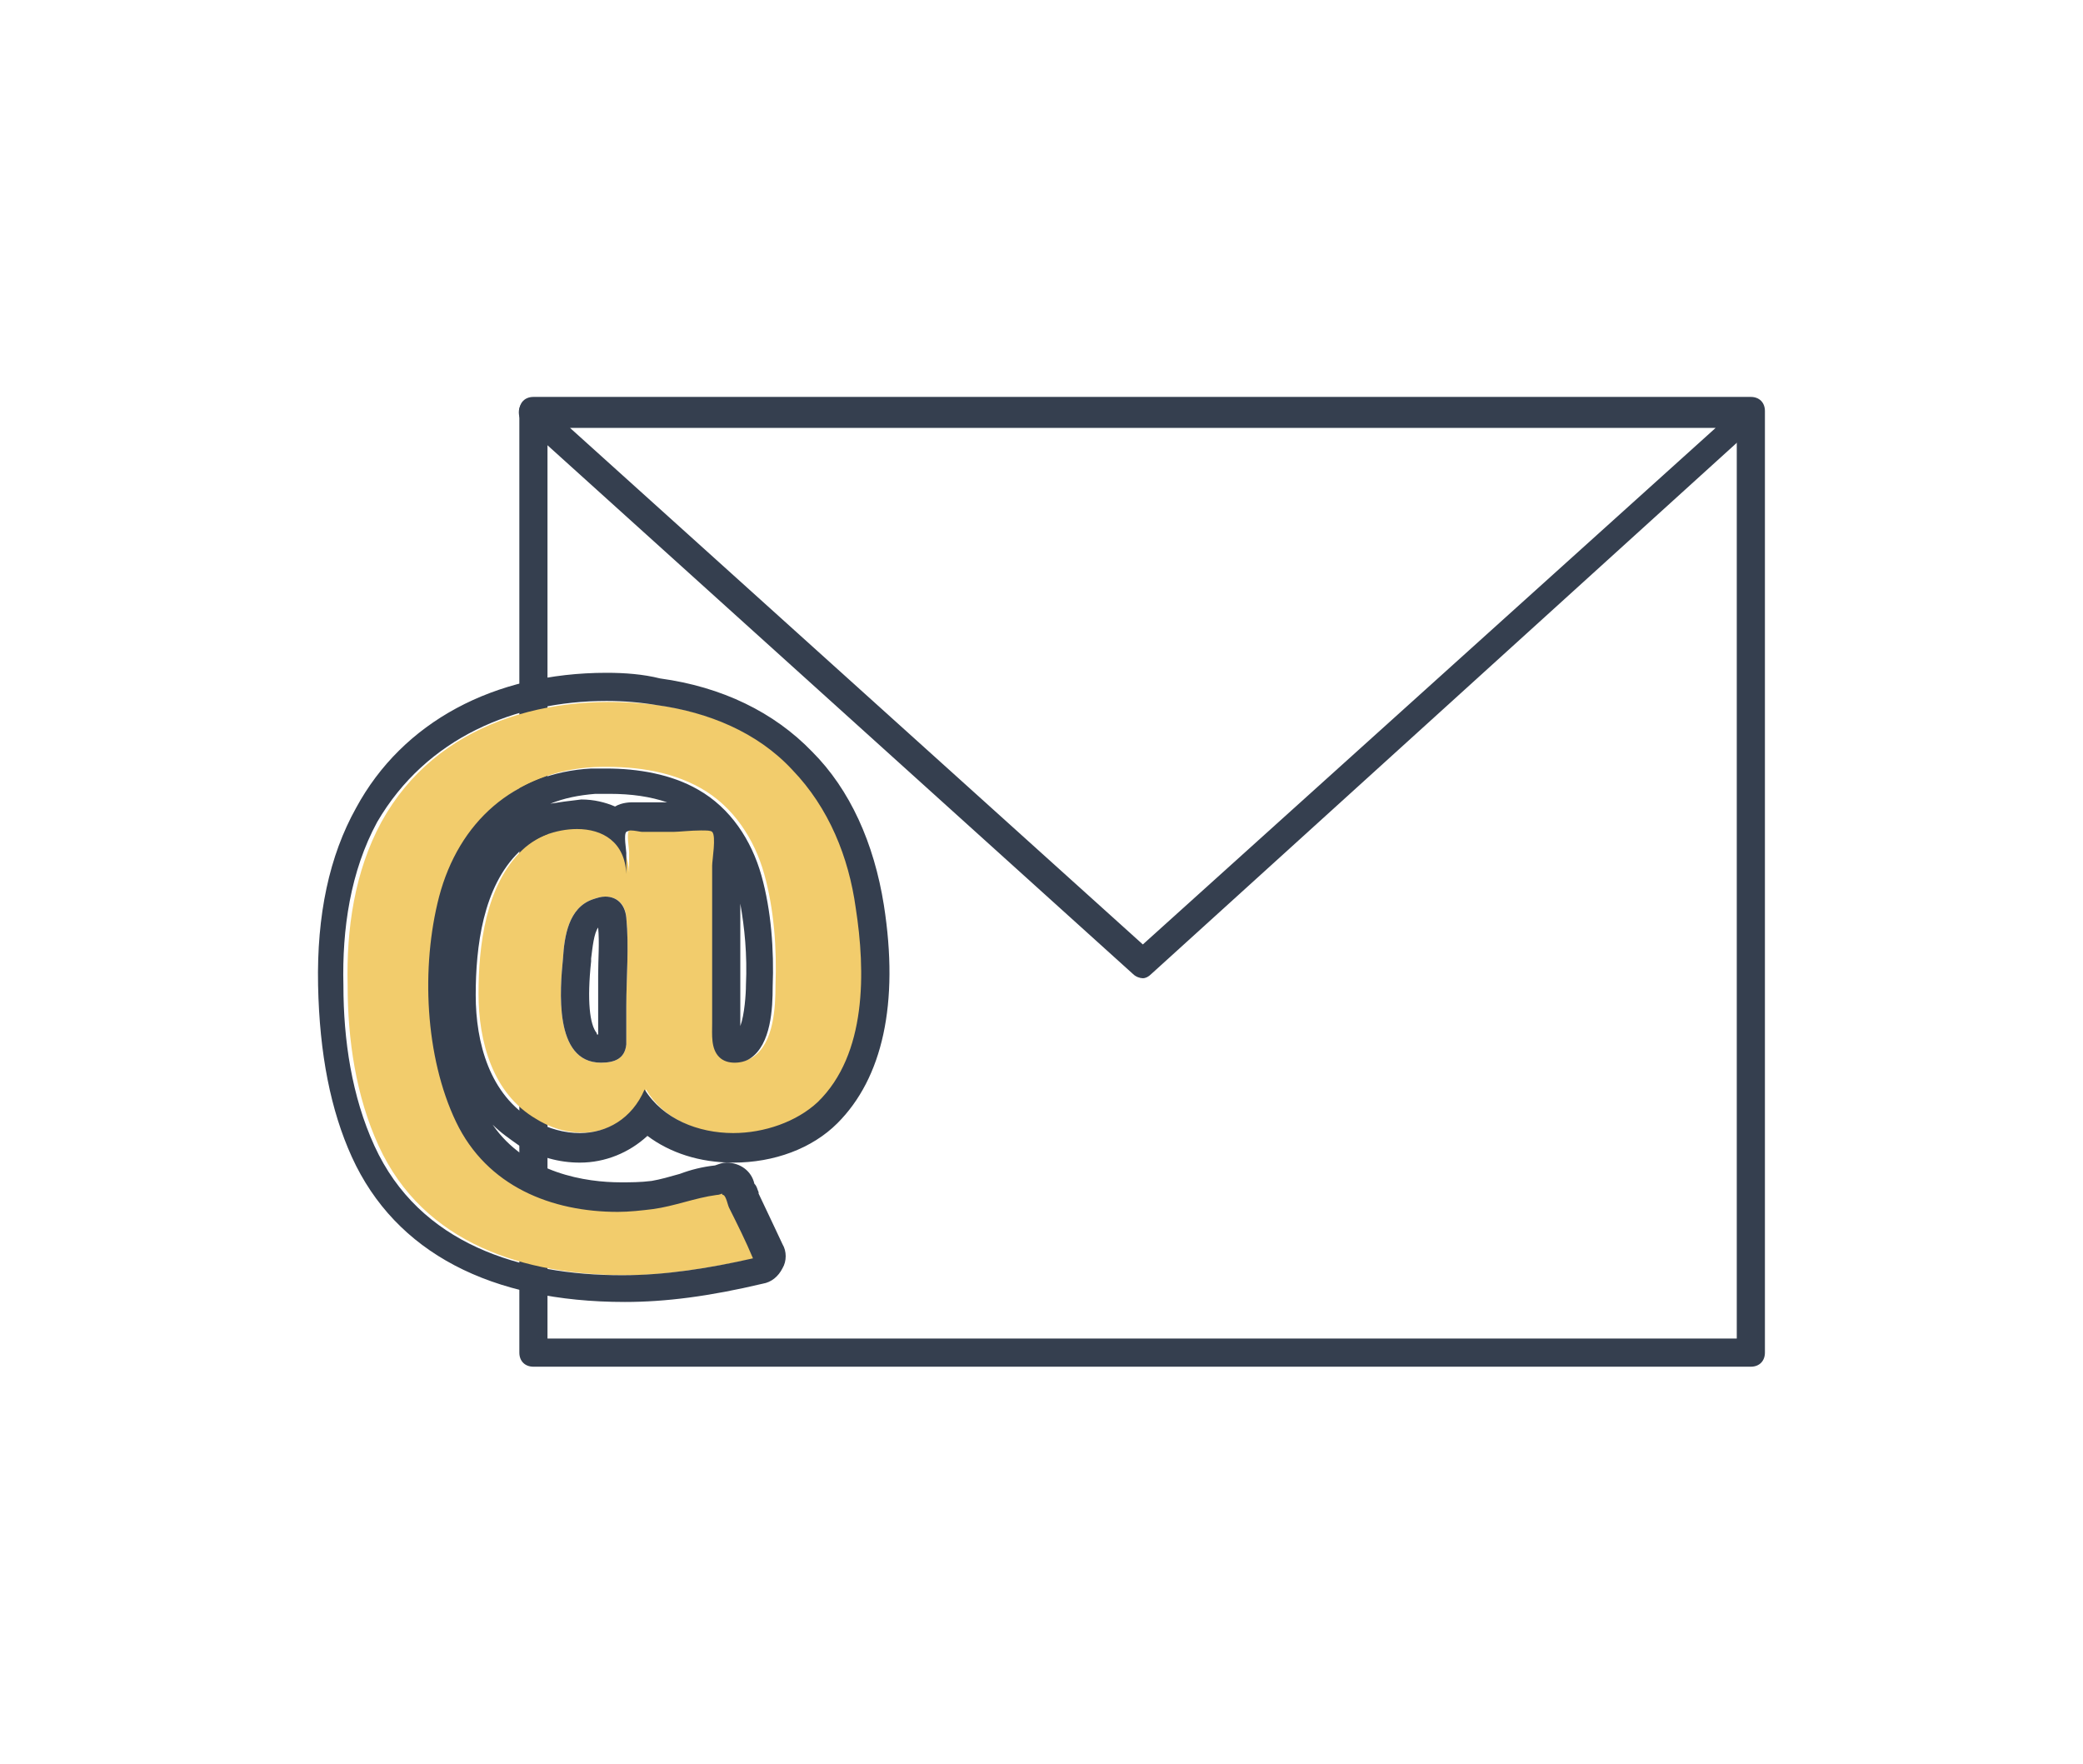
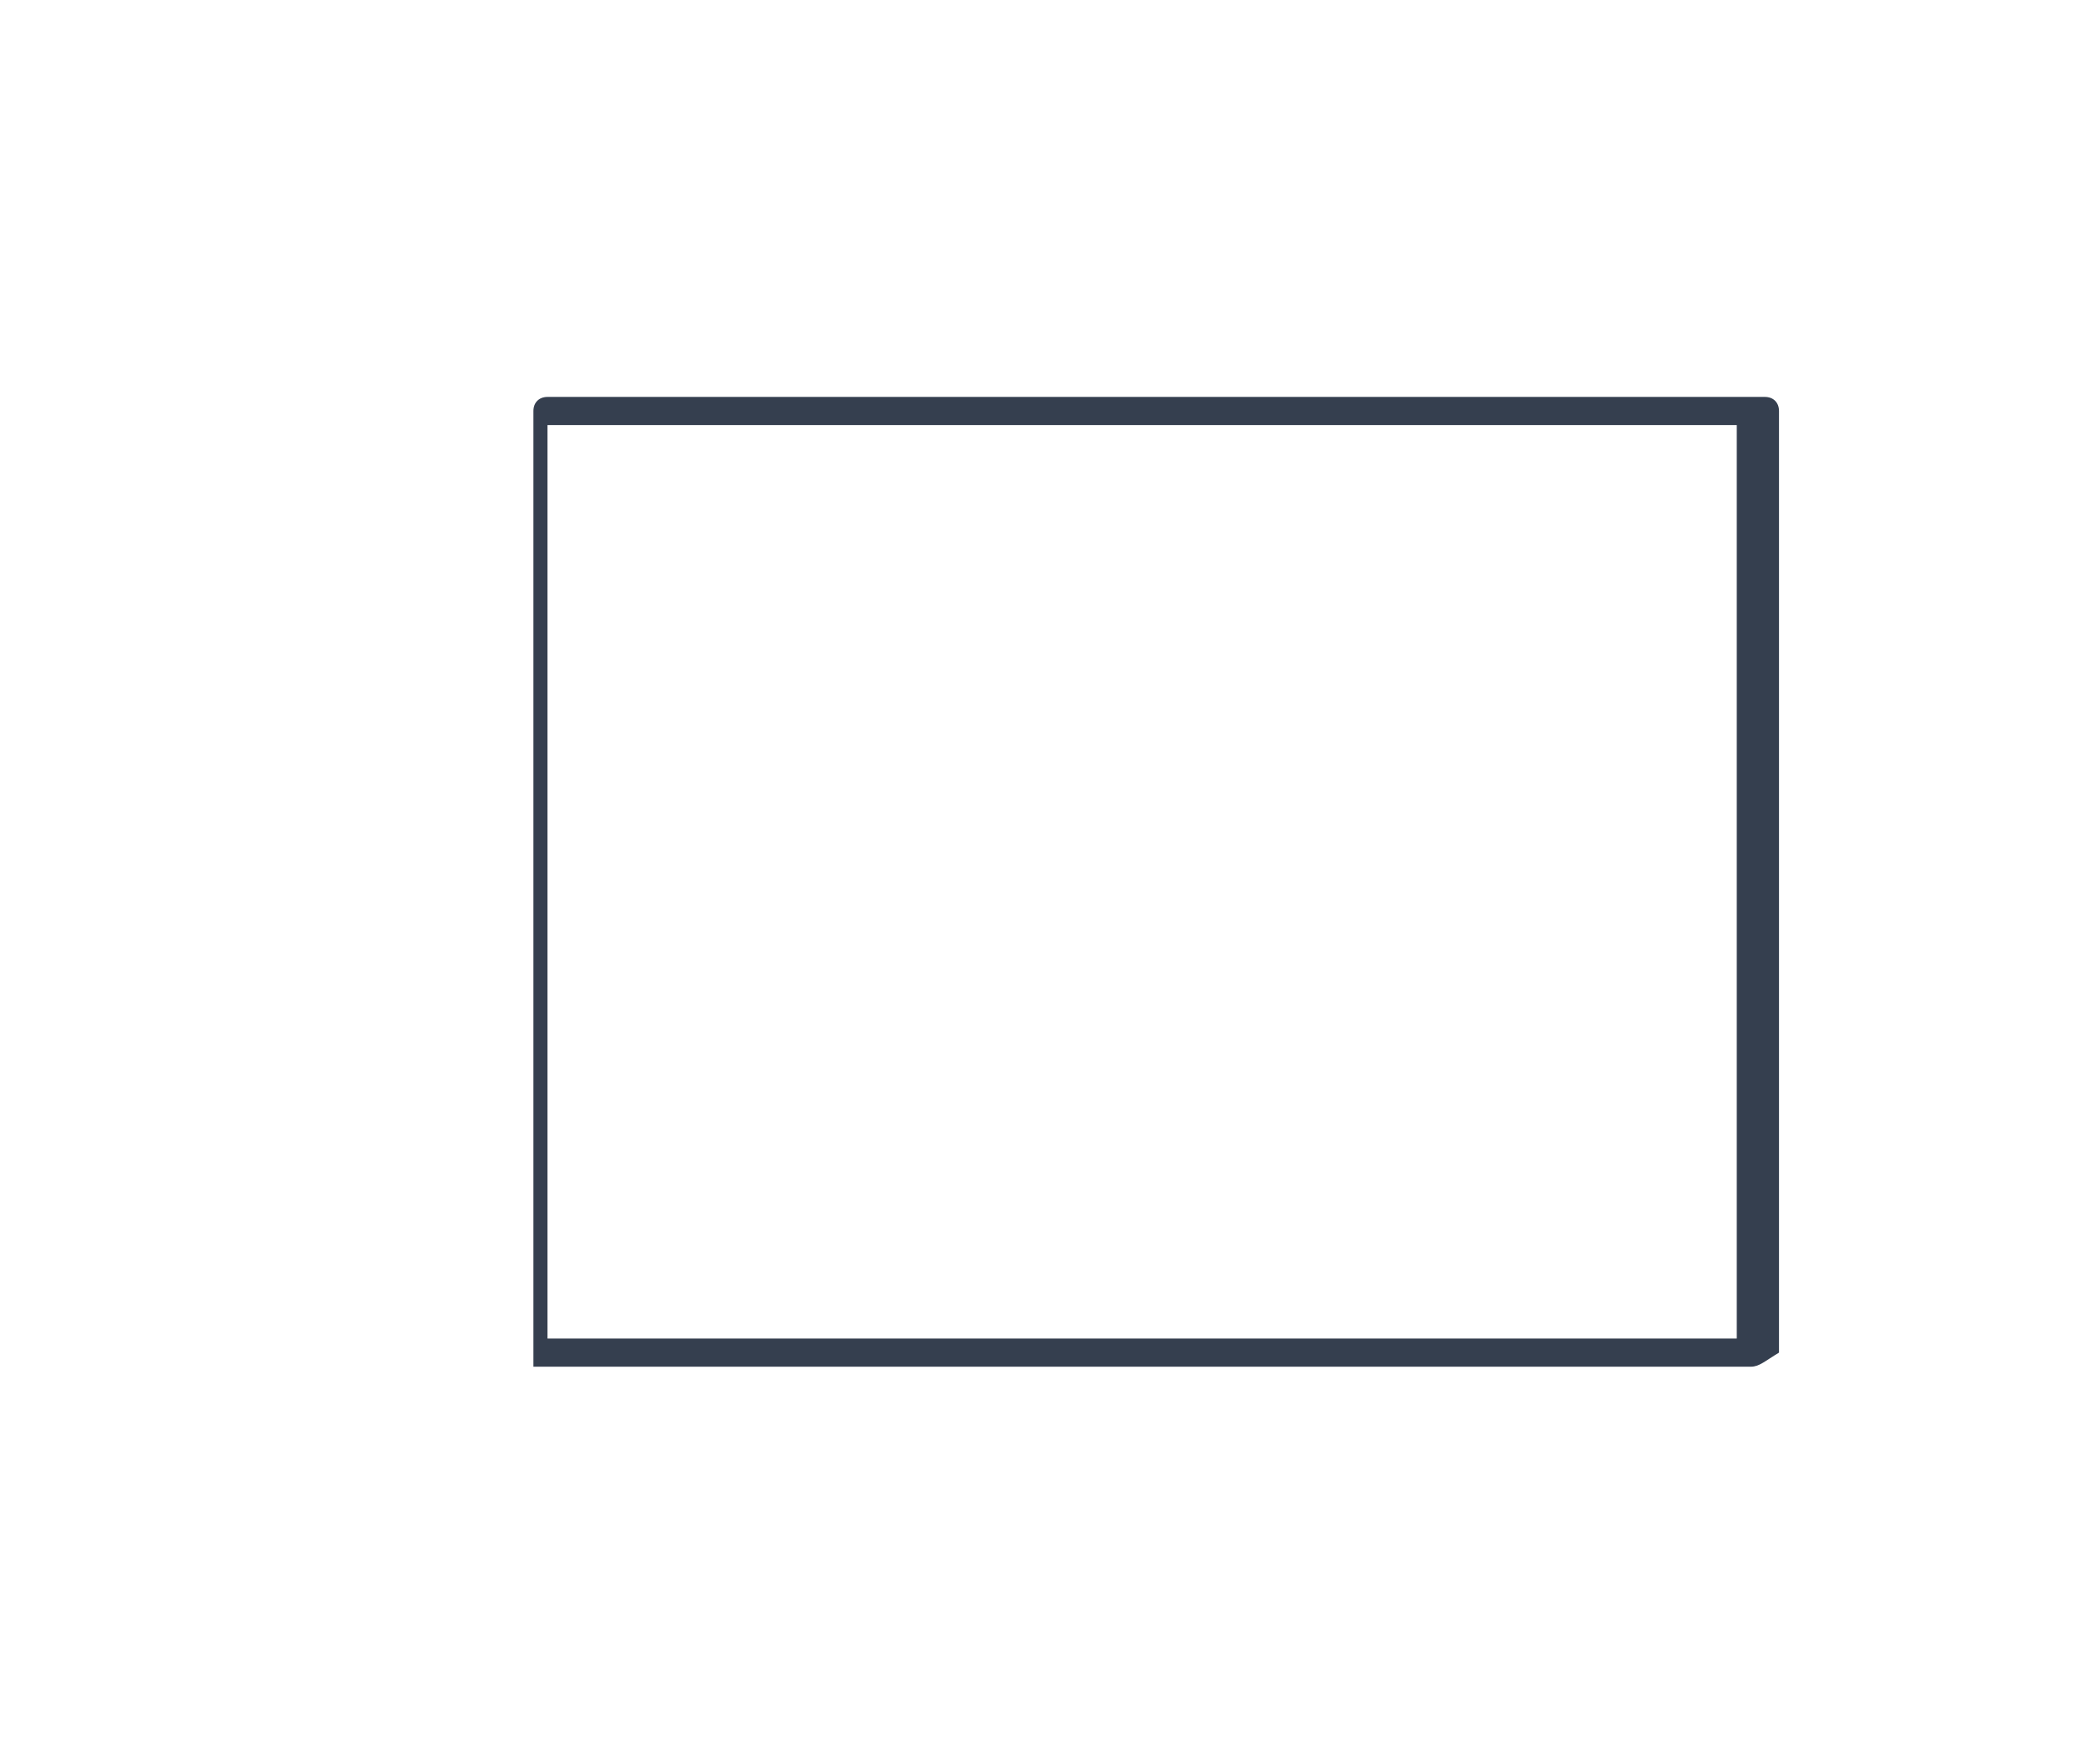
<svg xmlns="http://www.w3.org/2000/svg" version="1.0" x="0px" y="0px" viewBox="0 0 148 125.3" style="enable-background:new 0 0 148 125.3;" xml:space="preserve">
  <style type="text/css">
	.st0{fill:#6C7587;}
	.st1{fill:#353F4F;}
	.st2{fill:#FFFFFF;}
	.st3{fill:#F2CC6C;}
	.st4{fill:#A7ACB7;}
	.st5{fill:#EAA928;}
	.st6{fill:#EEBB43;}
	.st7{fill:#363F4F;}
	.st8{fill:#B5BAC2;}
	.st9{fill:#FFFFFF;stroke:#353F4F;stroke-width:2;stroke-linecap:round;stroke-linejoin:round;stroke-miterlimit:10;}
	.st10{fill:none;}
	.st11{fill:#ADB2BA;stroke:#353F4F;stroke-width:2;stroke-linecap:round;stroke-linejoin:round;stroke-miterlimit:10;}
	.st12{fill:#363F4F;stroke:#363F4F;stroke-linecap:round;stroke-linejoin:round;stroke-miterlimit:10;}
	.st13{fill:none;stroke:#363F4F;stroke-linecap:round;stroke-linejoin:round;stroke-miterlimit:10;}
	.st14{clip-path:url(#SVGID_2_);}
	.st15{clip-path:url(#SVGID_2_);fill:#EAA928;}
	.st16{fill:#ADB2BA;}
	.st17{fill:#5898D2;}
	.st18{fill:#313D7D;}
	.st19{fill:#2A3063;}
</style>
  <g id="Capa_1">
</g>
  <g id="Capa_2">
</g>
  <g id="Capa_3">
    <g>
-       <path class="st1" d="M124.4,97.1H37.9c-0.6,0-1-0.4-1-1V29.2c0-0.6,0.4-1,1-1h86.5c0.6,0,1,0.4,1,1v66.9    C125.4,96.7,125,97.1,124.4,97.1z M38.9,95.1h84.5V30.2H38.9V95.1z" />
+       <path class="st1" d="M124.4,97.1H37.9V29.2c0-0.6,0.4-1,1-1h86.5c0.6,0,1,0.4,1,1v66.9    C125.4,96.7,125,97.1,124.4,97.1z M38.9,95.1h84.5V30.2H38.9V95.1z" />
      <g>
-         <path class="st1" d="M81.2,69.5c-0.2,0-0.5-0.1-0.7-0.3L37.2,30.1c-0.3-0.3-0.4-0.7-0.3-1.1c0.1-0.4,0.5-0.6,0.9-0.6h86.5     c0.4,0,0.8,0.3,0.9,0.6c0.1,0.4,0,0.8-0.3,1.1L81.8,69.2C81.6,69.4,81.4,69.5,81.2,69.5z M40.5,30.4l40.7,36.7l40.7-36.7H40.5z" />
-       </g>
+         </g>
      <g>
        <g>
-           <path class="st3" d="M44.5,90.6c-7.2,0-14.4-2.2-17.6-9.2c-1.6-3.5-2.2-7.5-2.2-11.4c-0.1-4,0.5-8.1,2.4-11.6      c3.9-7.1,12-9.3,19.7-8.3c3.6,0.5,7.1,1.9,9.6,4.6c2.6,2.7,4,6.2,4.5,9.8c0.7,4.5,0.8,10.4-2.7,13.8c-3.1,3.1-9.9,3.2-12.3-0.9      c-1.4,3.2-4.9,3.9-7.8,2.1c-3.1-1.8-4.1-5.5-4.1-8.9c0-3.4,0.5-7.7,3.1-10.2c2.3-2.2,7.4-2.6,7.6,1.6c0-0.5,0-1,0-1.5      c0-0.2-0.2-1.3,0-1.5c0.1-0.1,0.9,0,1.1,0c0.8,0,1.6,0,2.3,0c0.4,0,2.4-0.3,2.7,0c0.3,0.3,0,2,0,2.4c0,3,0,6,0,9      c0,0.7,0,1.5,0,2.2c0,0.8-0.1,1.8,0.5,2.4c0.6,0.6,1.6,0.5,2.2,0.1c1.5-1,1.6-3.6,1.6-5.1c0.1-2.6-0.1-5.4-0.8-7.9      c-0.7-2.5-2.2-4.8-4.5-6.1c-2.3-1.3-5-1.6-7.6-1.5c-5.5,0.3-9.4,3.8-10.8,9.1c-1.3,5-1,11.4,1.2,16c2.6,5.4,8.4,6.9,14,6.2      c1.5-0.2,3-0.8,4.5-1c1.1-0.1,0.2-0.2,0.5,0.1c0.2,0.1,0.3,0.7,0.4,0.9c0.6,1.2,1.2,2.4,1.7,3.6C50.8,90,47.6,90.6,44.5,90.6z       M42.7,75.5c1,0,1.7-0.3,1.8-1.3c0-0.9,0-1.8,0-2.7c0-2.1,0.2-4.2,0-6.3c-0.1-1.3-1.1-1.8-2.4-1.3c-1.7,0.6-2,2.6-2.1,4.2      C39.8,70.2,39.3,75.5,42.7,75.5z" />
-           <path class="st1" d="M43.1,49.8c1.2,0,2.4,0.1,3.6,0.3c3.6,0.5,7.1,1.9,9.6,4.6c2.6,2.7,4,6.2,4.5,9.8      c0.7,4.5,0.8,10.4-2.7,13.8c-1.5,1.4-3.8,2.2-6,2.2c-2.5,0-5-1-6.3-3.1c-0.9,2.1-2.7,3.1-4.6,3.1c-1.1,0-2.2-0.3-3.3-0.9      c-3.1-1.8-4.1-5.5-4.1-8.9c0-3.4,0.5-7.7,3.1-10.2c1-1,2.6-1.6,4.1-1.6c1.8,0,3.4,0.9,3.5,3.2c0-0.5,0-1,0-1.5      c0-0.2-0.2-1.3,0-1.5c0,0,0.2-0.1,0.3-0.1c0.3,0,0.7,0.1,0.8,0.1c0.8,0,1.6,0,2.3,0c0.3,0,1.2-0.1,1.9-0.1c0.4,0,0.7,0,0.8,0.1      c0.3,0.3,0,2,0,2.4c0,3,0,6,0,9c0,0.7,0,1.5,0,2.2c0,0.8-0.1,1.8,0.5,2.4c0.3,0.3,0.7,0.4,1.1,0.4c0.4,0,0.8-0.1,1.1-0.3      c1.5-1,1.6-3.6,1.6-5.1c0.1-2.6-0.1-5.4-0.8-7.9c-0.7-2.5-2.2-4.8-4.5-6.1c-1.9-1.1-4.3-1.5-6.5-1.5c-0.4,0-0.7,0-1.1,0      c-5.5,0.3-9.4,3.8-10.8,9.1c-1.3,5-1,11.4,1.2,16c2.2,4.6,6.8,6.4,11.5,6.4c0.8,0,1.7-0.1,2.5-0.2c1.5-0.2,3-0.8,4.5-1      c0.2,0,0.4-0.1,0.4-0.1c0,0,0,0.1,0.1,0.1c0.2,0.1,0.3,0.7,0.4,0.9c0.6,1.2,1.2,2.4,1.7,3.6c-3.1,0.7-6.2,1.2-9.3,1.2      c-7.2,0-14.4-2.2-17.6-9.2c-1.6-3.5-2.2-7.5-2.2-11.4c-0.1-4,0.5-8.1,2.4-11.6C30.3,52.4,36.6,49.8,43.1,49.8 M42.7,75.5      c1,0,1.7-0.3,1.8-1.3c0-0.9,0-1.8,0-2.7c0-2.1,0.2-4.2,0-6.3c-0.1-1-0.7-1.5-1.5-1.5c-0.3,0-0.6,0.1-0.9,0.2      c-1.7,0.6-2,2.6-2.1,4.2C39.8,70.2,39.3,75.5,42.7,75.5 M51.7,84.7C51.7,84.7,51.7,84.7,51.7,84.7      C51.6,84.7,51.6,84.7,51.7,84.7 M43.1,47.8c-8,0-14.5,3.5-17.8,9.6c-1.9,3.4-2.8,7.6-2.7,12.6c0.1,4.9,0.9,8.9,2.4,12.2      c3.1,6.8,9.9,10.3,19.4,10.3c2.9,0,6-0.4,9.8-1.3c0.6-0.1,1.1-0.5,1.4-1.1c0.3-0.5,0.3-1.2,0-1.7l-0.8-1.7l-0.9-1.9l0-0.1      c-0.1-0.2-0.1-0.4-0.3-0.6c-0.2-0.9-1-1.5-2-1.5c-0.3,0-0.5,0.1-0.8,0.2c0,0,0,0,0,0c-0.9,0.1-1.7,0.3-2.5,0.6      c-0.7,0.2-1.4,0.4-2,0.5c-0.8,0.1-1.5,0.1-2.2,0.1c-2.4,0-6.7-0.6-9.1-4.1c0.6,0.6,1.2,1,1.9,1.5c1.4,0.8,2.8,1.2,4.3,1.2      c1.8,0,3.5-0.7,4.8-1.9c1.6,1.2,3.7,1.9,6.1,1.9c2.9,0,5.6-1,7.4-2.8c3.2-3.2,4.4-8.5,3.3-15.5c-0.7-4.4-2.4-8.2-5.1-10.9      c-2.7-2.8-6.4-4.6-10.8-5.2C45.7,47.9,44.4,47.8,43.1,47.8L43.1,47.8z M39.1,57.1c1-0.4,2-0.6,3.2-0.7c0.3,0,0.6,0,1,0      c1.6,0,2.9,0.2,4.1,0.6l-1.6,0l-0.1,0c-0.2,0-0.5,0-0.7,0c-0.2,0-0.8,0-1.3,0.3c-0.7-0.3-1.5-0.5-2.4-0.5      C40.4,56.9,39.7,57,39.1,57.1L39.1,57.1z M52.6,72.9C52.6,72.9,52.6,72.9,52.6,72.9l0-0.3c0-0.5,0-1,0-1.4l0-0.7v-6.3      c0.3,1.7,0.5,3.6,0.4,5.8C53,70.6,52.9,72.1,52.6,72.9L52.6,72.9z M42.5,73.5c-0.1,0-0.1,0-0.1-0.1c-0.5-0.6-0.7-2.3-0.4-5.1      l0-0.2c0.1-0.8,0.2-1.8,0.5-2.2c0.1,1.1,0,2.2,0,3.4c0,0.7,0,1.4,0,2.1c0,0.3,0,0.6,0,0.9C42.5,72.7,42.5,73.1,42.5,73.5      L42.5,73.5z" />
-         </g>
+           </g>
      </g>
    </g>
  </g>
</svg>